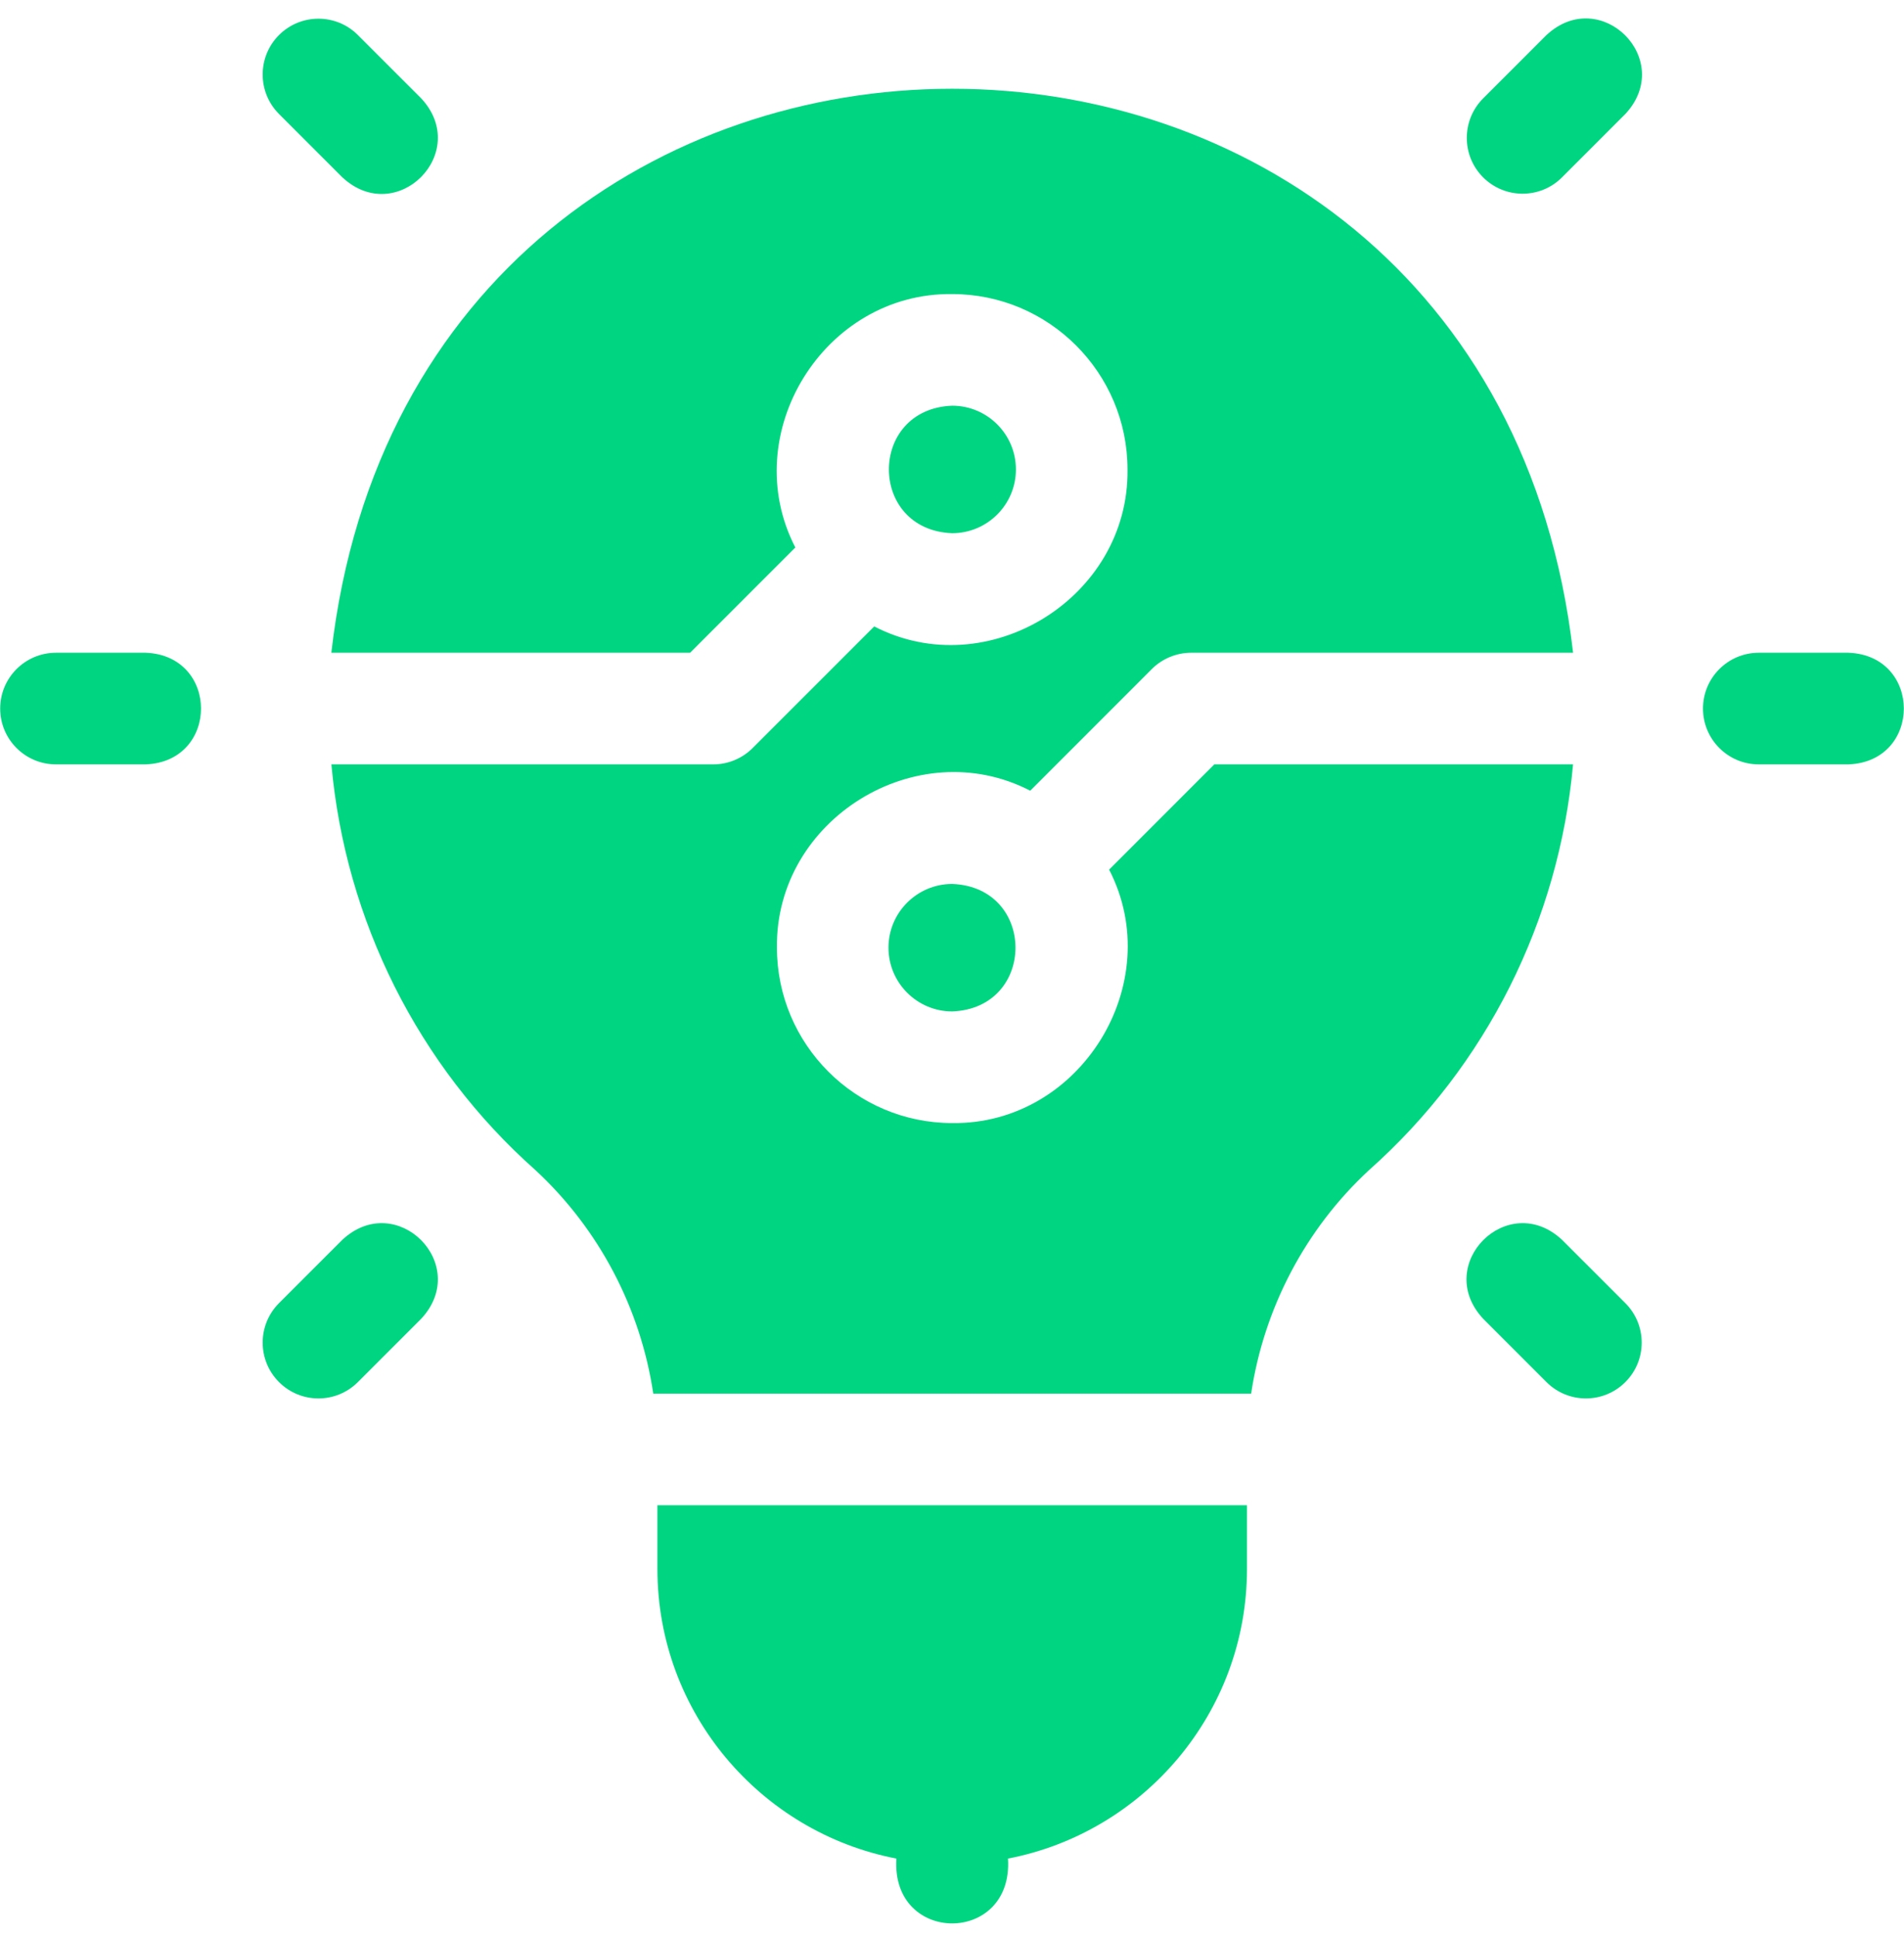
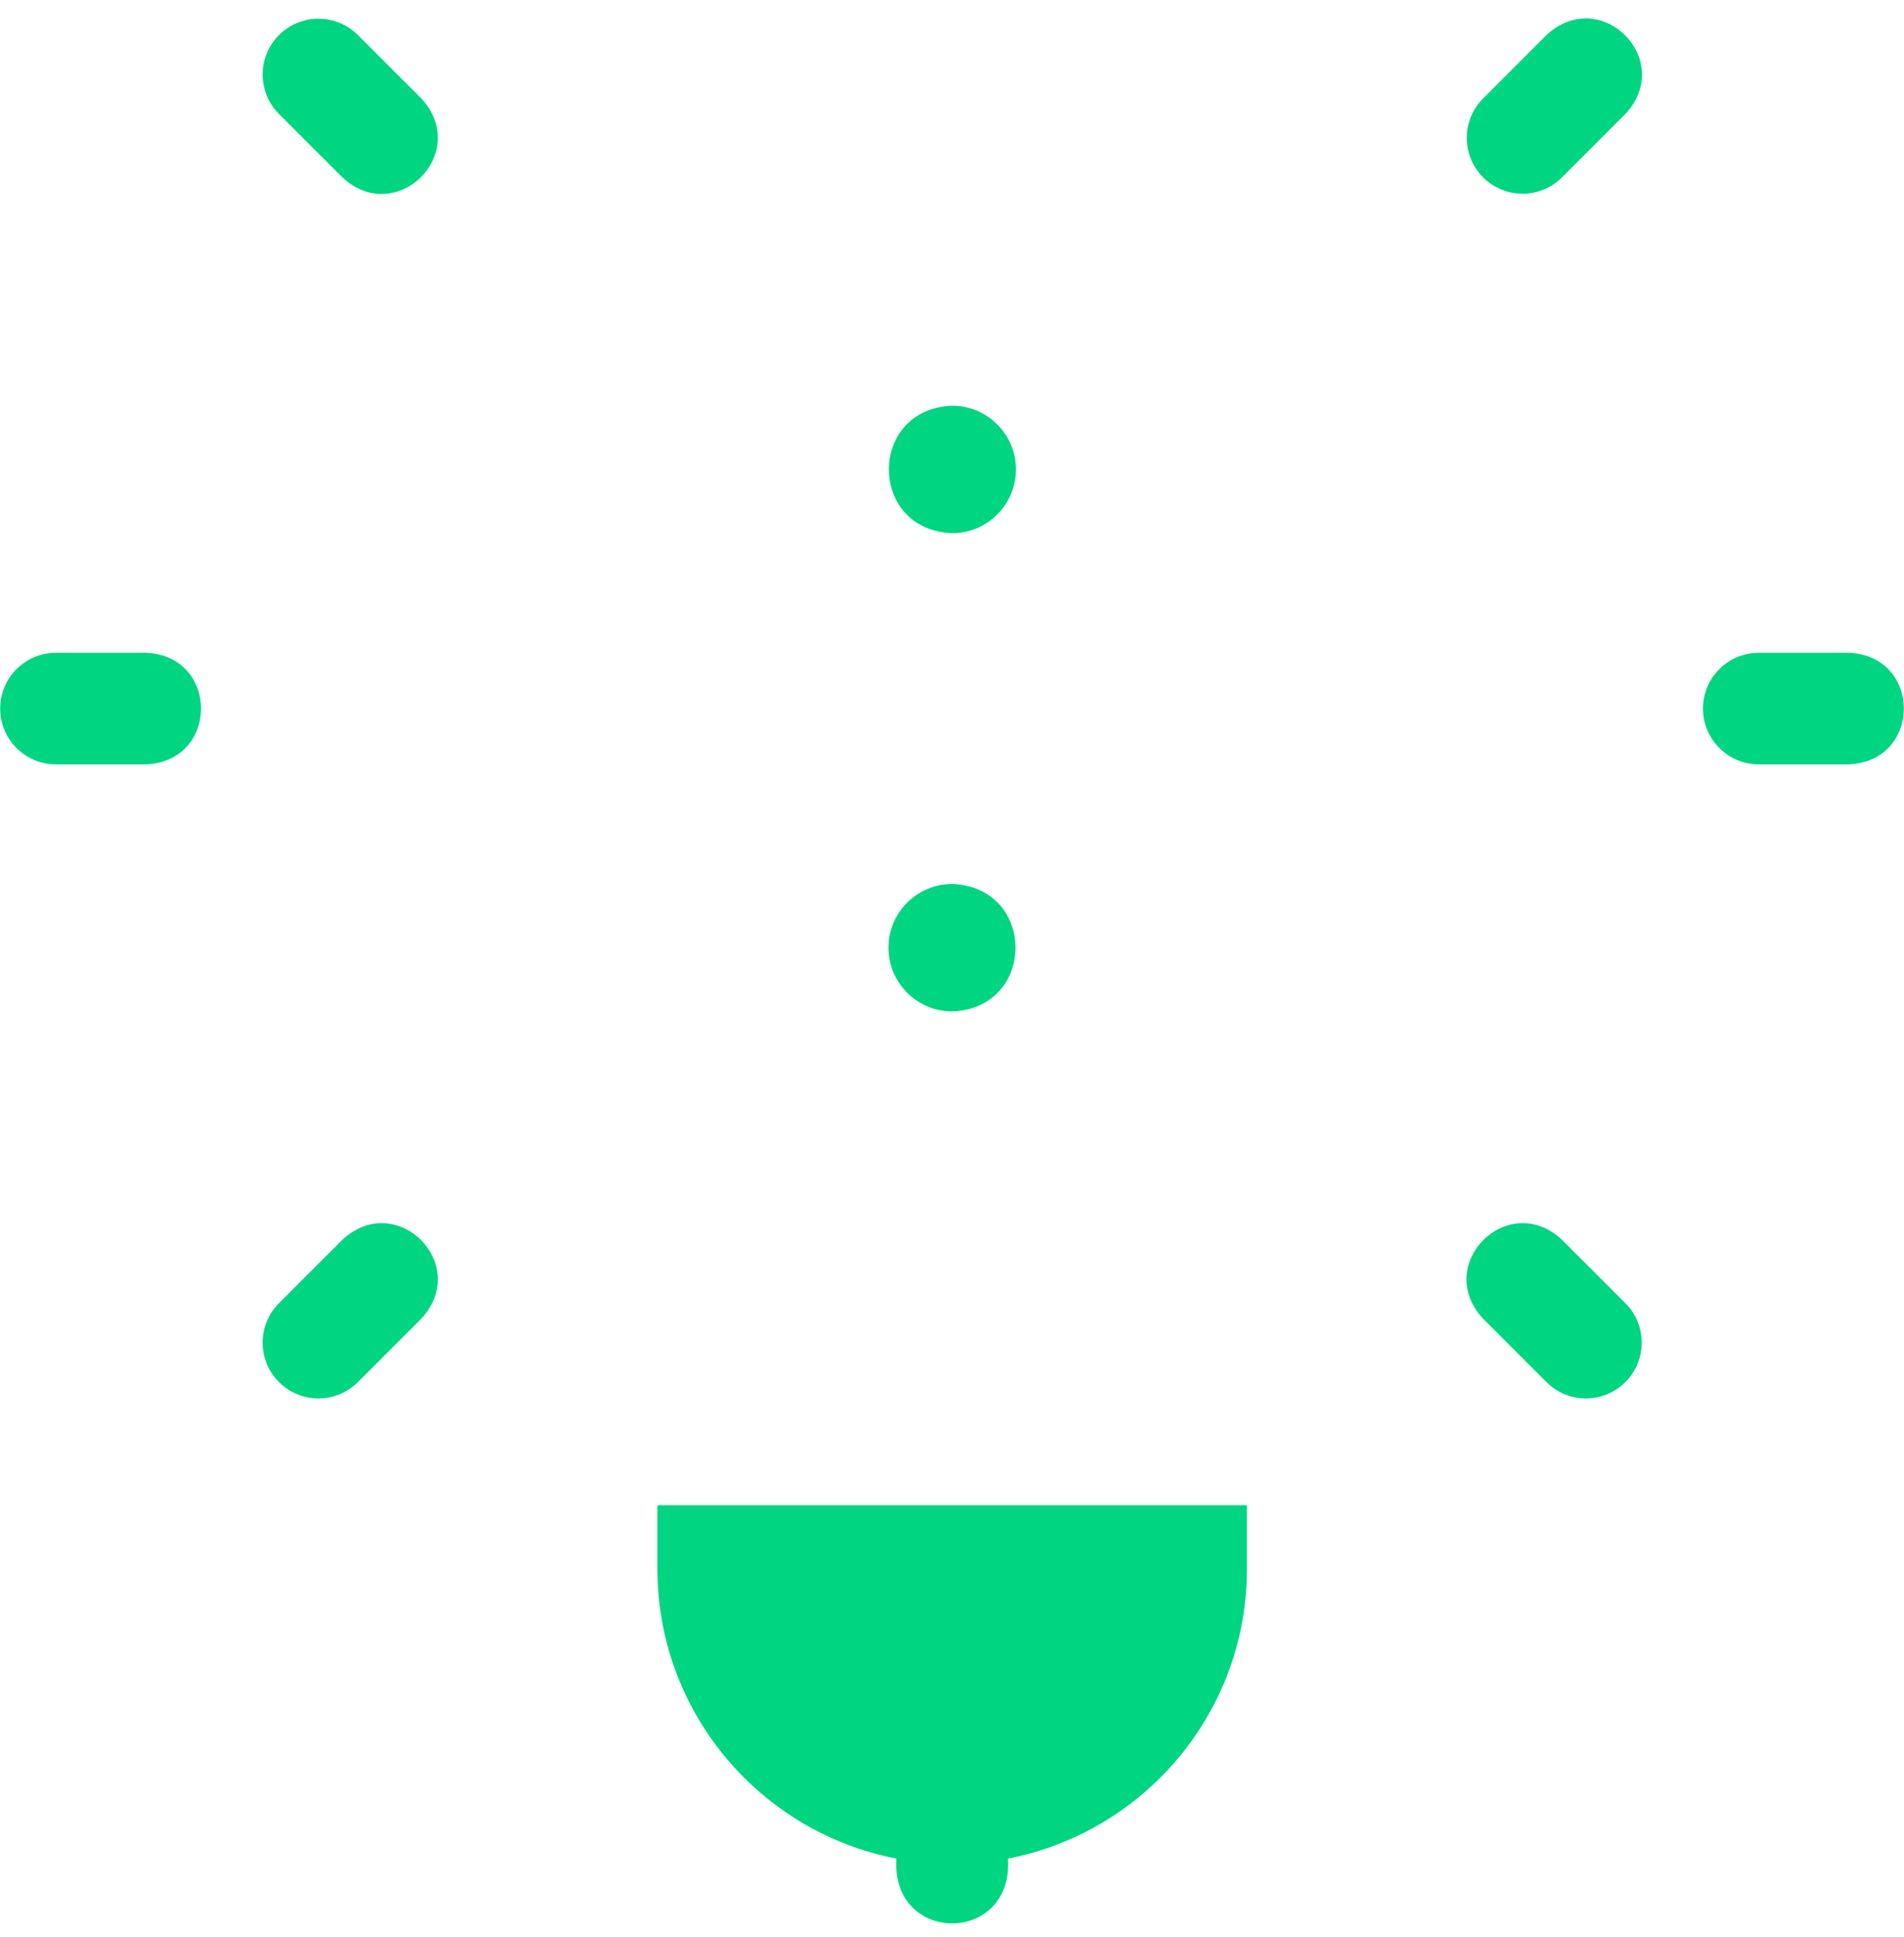
<svg xmlns="http://www.w3.org/2000/svg" width="60" height="61" viewBox="0 0 60 61" fill="none">
  <g clip-path="url(#clip0_1518_1530)">
    <path d="M4.588 20.559H1.764C0.793 20.559 0.006 21.346 0.006 22.317C0.006 23.288 0.793 24.075 1.764 24.075H4.588C6.916 23.989 6.917 20.645 4.588 20.559Z" fill="#00D581" />
    <path d="M58.248 20.559H55.424C54.453 20.559 53.666 21.346 53.666 22.317C53.666 23.288 54.453 24.075 55.424 24.075H58.248C60.577 23.989 60.577 20.645 58.248 20.559Z" fill="#00D581" />
    <path d="M10.789 5.586C12.496 7.172 14.861 4.808 13.275 3.1L11.278 1.104C10.592 0.417 9.479 0.417 8.792 1.104C8.106 1.79 8.106 2.903 8.792 3.59L10.789 5.586Z" fill="#00D581" />
    <path d="M49.222 39.048C47.515 37.462 45.15 39.826 46.736 41.533L48.733 43.53C49.419 44.217 50.532 44.217 51.219 43.53C51.906 42.844 51.906 41.731 51.219 41.044L49.222 39.048Z" fill="#00D581" />
    <path d="M10.789 39.048L8.792 41.044C8.106 41.731 8.106 42.844 8.792 43.53C9.478 44.217 10.591 44.217 11.278 43.53L13.275 41.534C14.861 39.827 12.497 37.462 10.789 39.048Z" fill="#00D581" />
    <path d="M48.734 1.104L46.737 3.1C46.051 3.787 46.051 4.9 46.737 5.586C47.424 6.272 48.537 6.273 49.223 5.586L51.22 3.589C52.806 1.882 50.442 -0.482 48.734 1.104Z" fill="#00D581" />
-     <path d="M38.266 24.075L34.951 27.39C36.799 30.965 34.05 35.426 30.007 35.372C26.961 35.372 24.483 32.894 24.483 29.848C24.43 25.806 28.89 23.055 32.465 24.904L36.295 21.074C36.625 20.744 37.072 20.559 37.538 20.559H49.572C46.848 -3.134 13.157 -3.117 10.441 20.559H21.747L25.063 17.244C23.214 13.669 25.964 9.208 30.007 9.262C33.053 9.262 35.531 11.74 35.531 14.786C35.584 18.828 31.123 21.578 27.549 19.73L23.718 23.56C23.389 23.889 22.942 24.075 22.476 24.075H10.443C10.886 28.985 13.171 33.566 16.867 36.849C18.88 38.71 20.186 41.21 20.586 43.894C20.591 43.894 39.421 43.894 39.427 43.894C39.828 41.211 41.133 38.71 43.147 36.849C46.843 33.566 49.128 28.985 49.571 24.075H38.266V24.075Z" fill="#00D581" />
    <path d="M20.717 49.418C20.717 53.939 23.964 57.714 28.248 58.538C28.073 61.262 31.939 61.26 31.764 58.538C36.048 57.714 39.295 53.939 39.295 49.418V47.41H20.717V49.418Z" fill="#00D581" />
    <path d="M32.014 14.786C32.014 13.678 31.114 12.778 30.006 12.778C27.346 12.879 27.347 16.693 30.006 16.794C31.114 16.793 32.014 15.893 32.014 14.786Z" fill="#00D581" />
    <path d="M27.998 29.848C27.998 30.955 28.899 31.856 30.006 31.856C32.666 31.755 32.665 27.941 30.006 27.841C28.899 27.841 27.998 28.741 27.998 29.848Z" fill="#00D581" />
  </g>
  <defs>
    <clipPath id="clip0_1518_1530">
      <rect width="60" height="60" fill="white" transform="translate(0 0.58)" />
    </clipPath>
  </defs>
</svg>